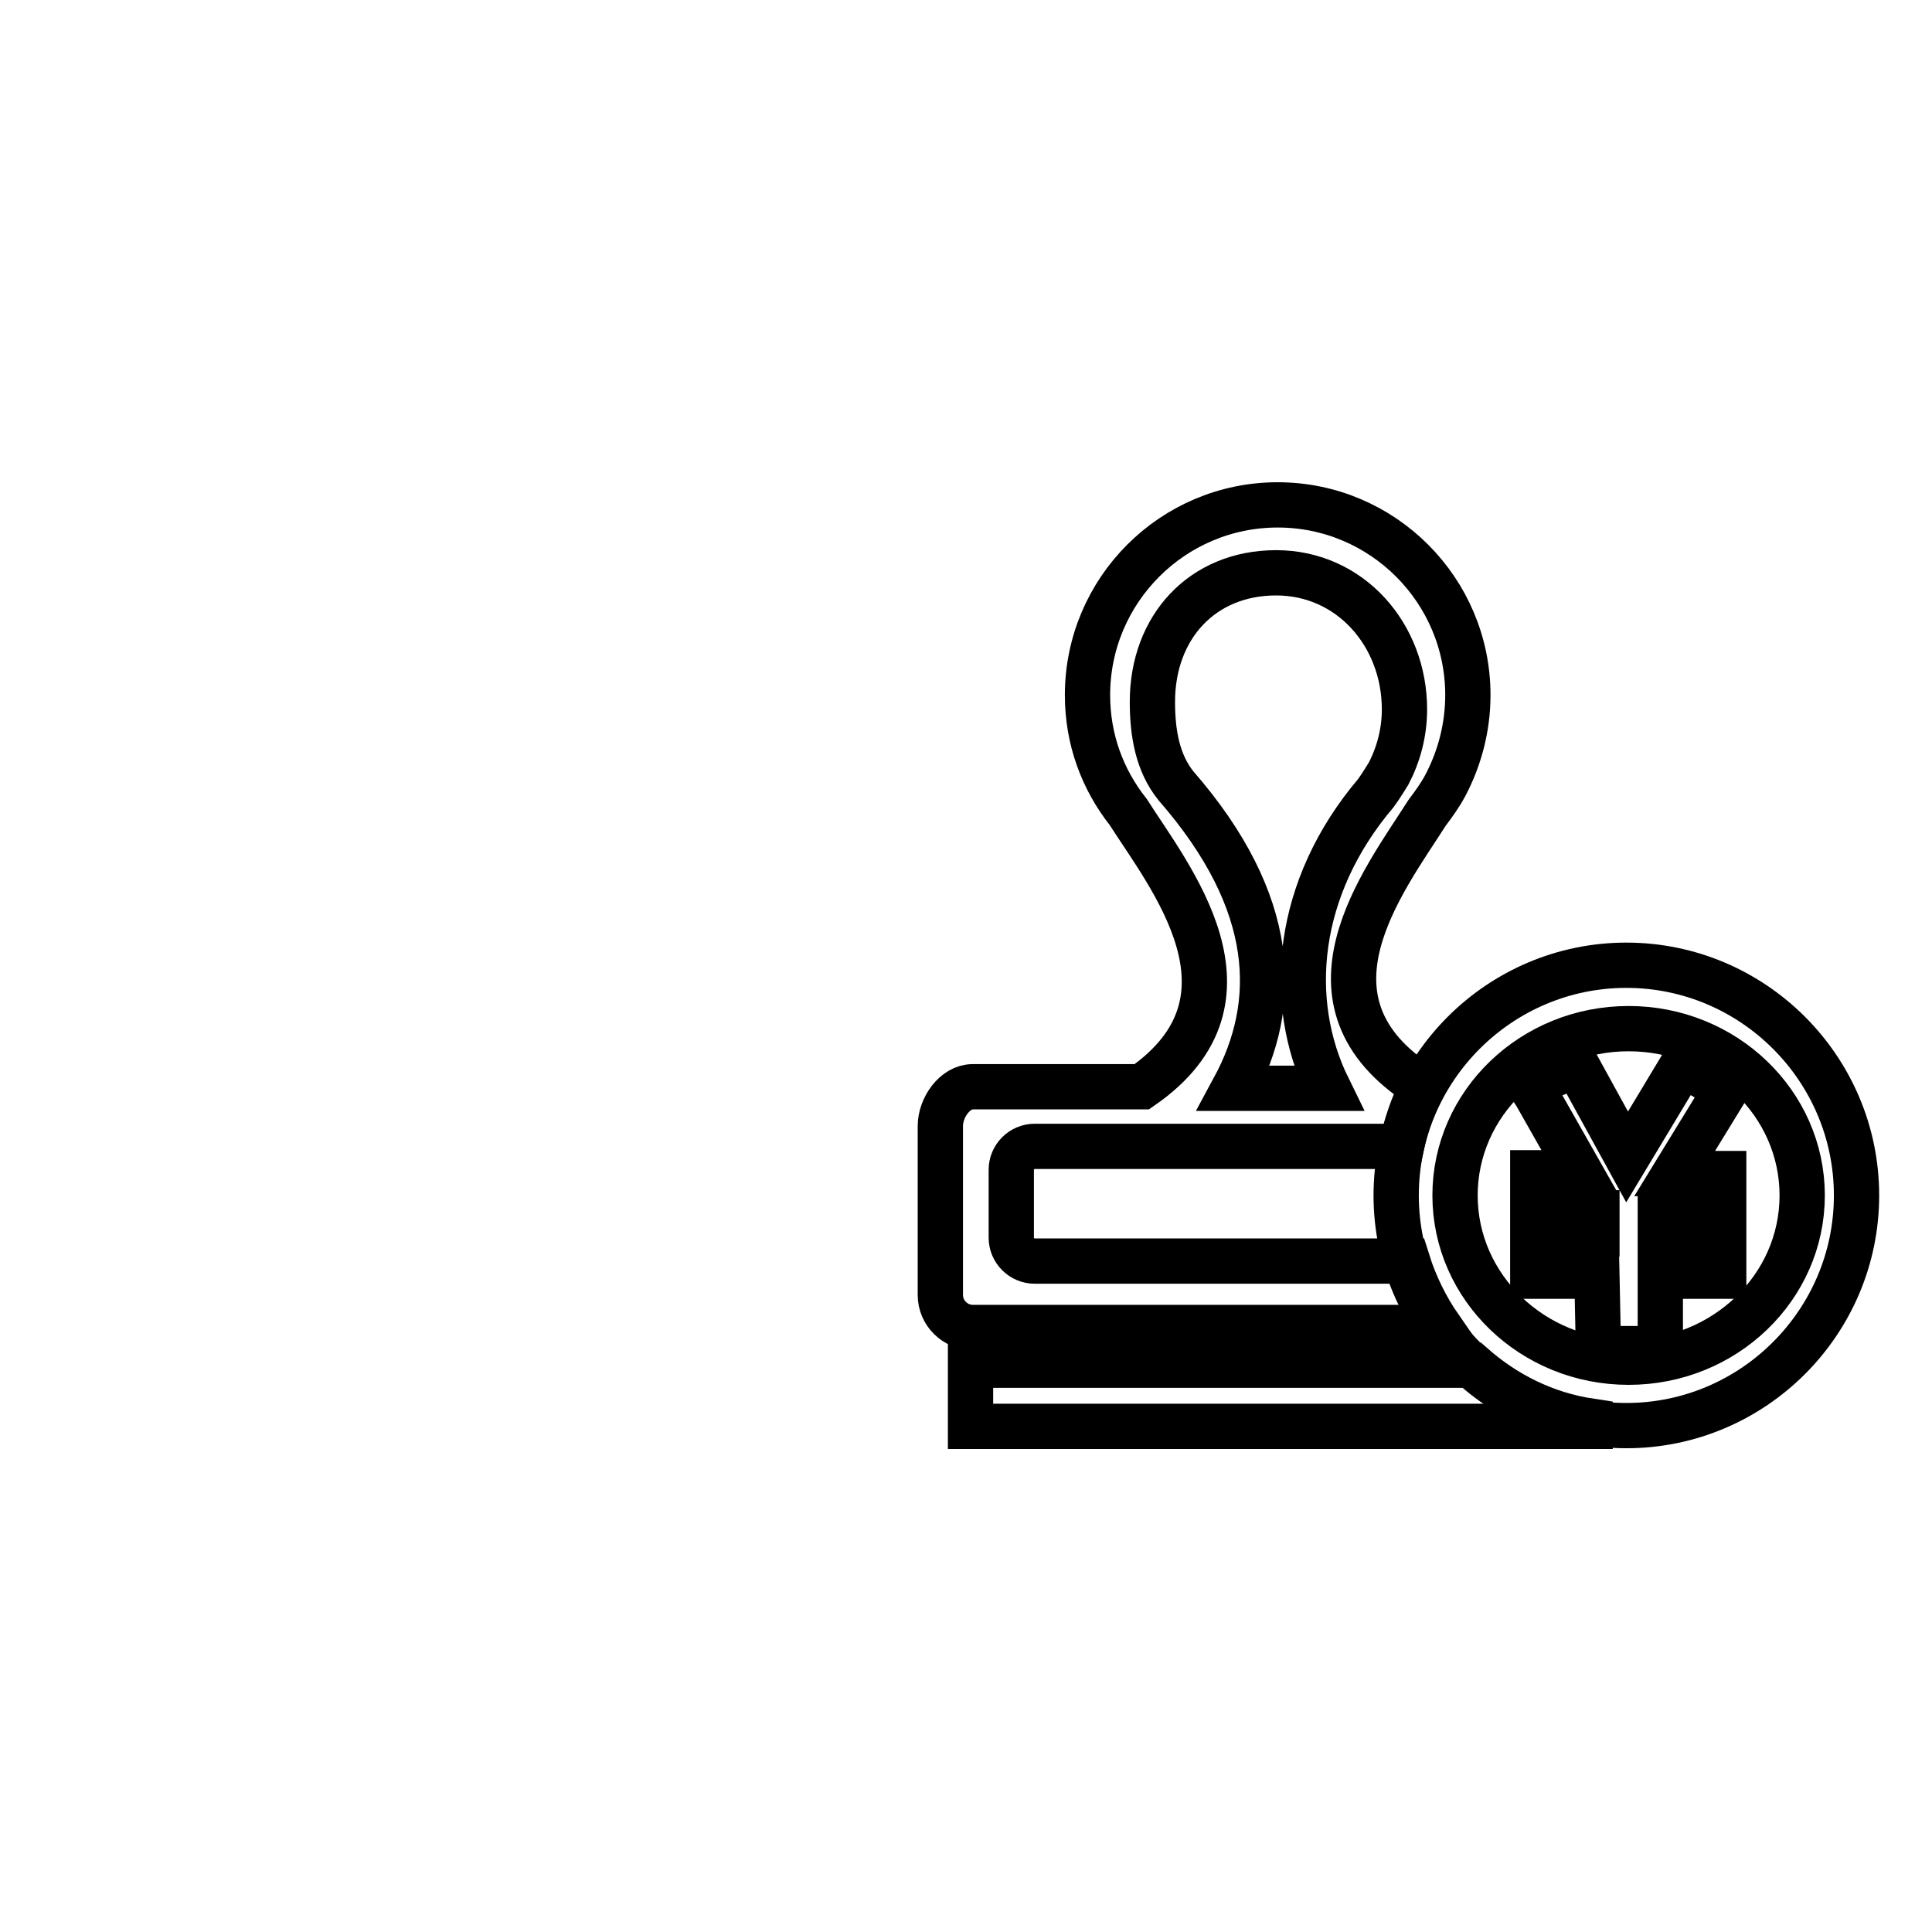
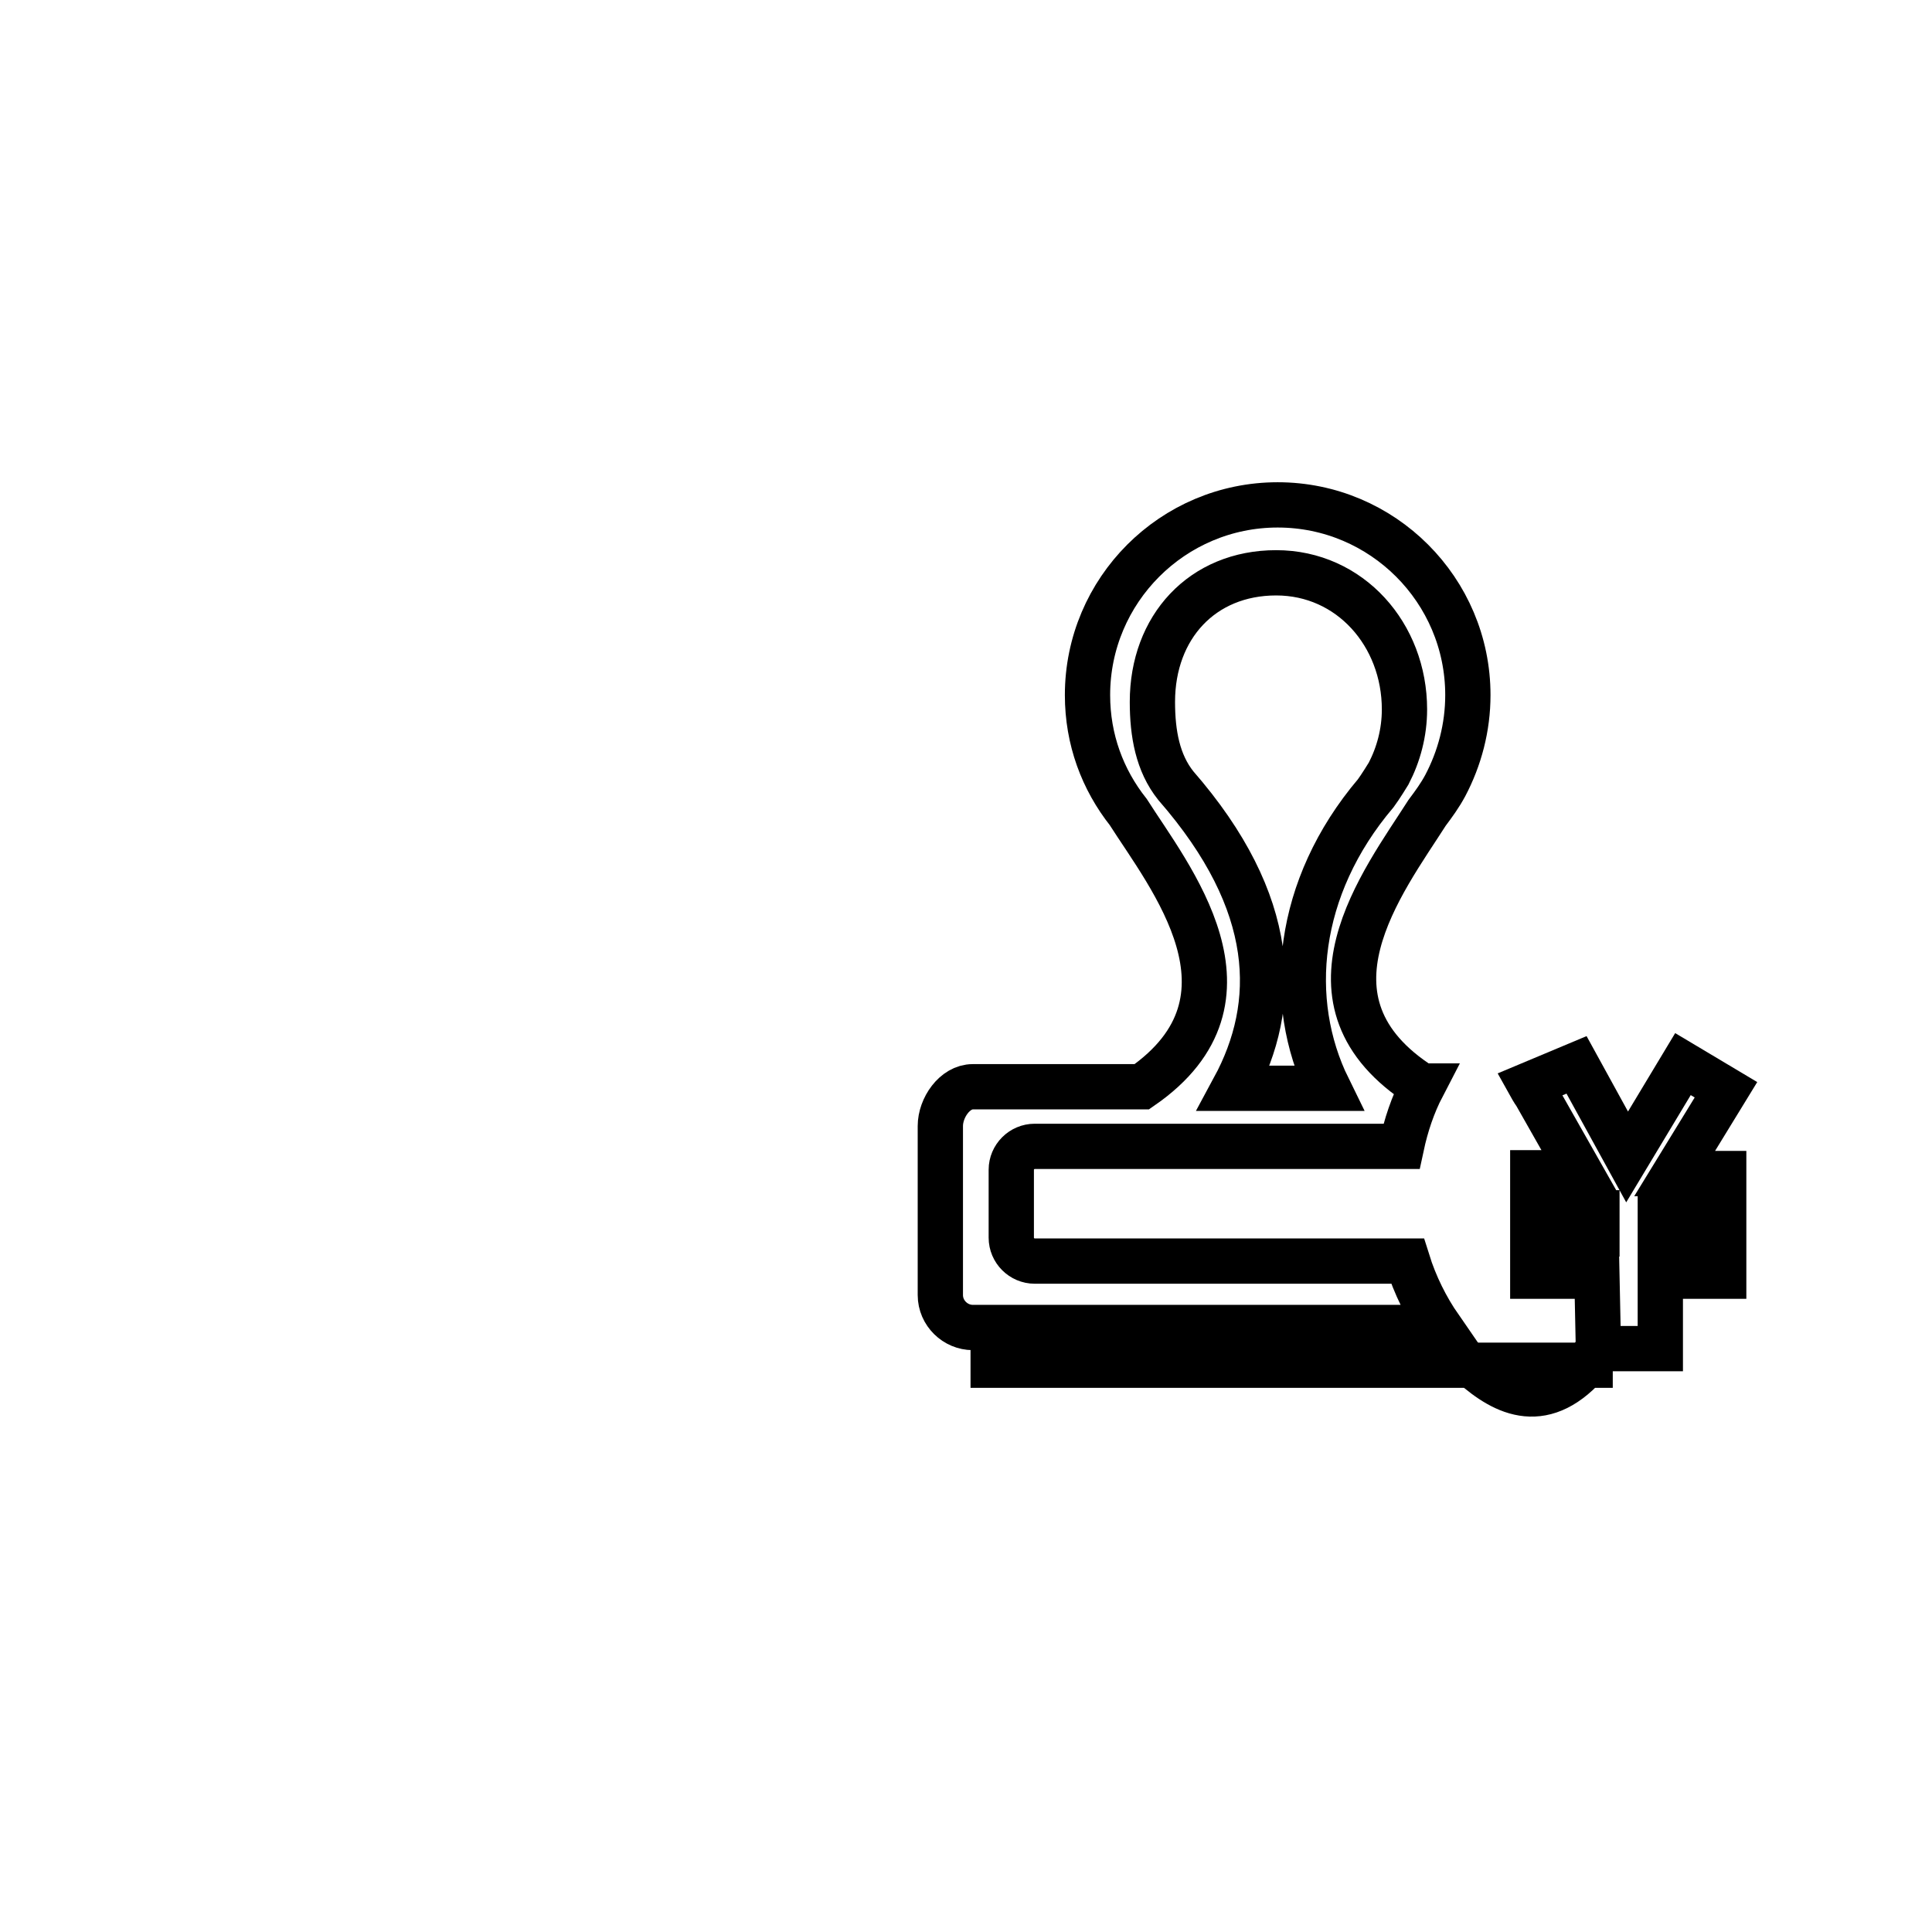
<svg xmlns="http://www.w3.org/2000/svg" version="1.1" x="0px" y="0px" viewBox="0 0 256 256" enable-background="new 0 0 256 256" xml:space="preserve">
  <g>
    <g>
      <path stroke-width="6" fill-opacity="0" stroke="#000000" d="M148.8,135.7" />
-       <path stroke-width="6" fill-opacity="0" stroke="#000000" d="M210.3,110.6" />
-       <path stroke-width="6" fill-opacity="0" stroke="#000000" d="M191.8,93.1" />
      <path stroke-width="6" fill-opacity="0" stroke="#000000" d="M10,139.6" />
-       <path stroke-width="6" fill-opacity="0" stroke="#000000" d="M195.1,180.9h-66.5v8.1h82.1v-0.7C204.7,187.4,199.4,184.7,195.1,180.9z" />
-       <path stroke-width="6" fill-opacity="0" stroke="#000000" d="M215.5,127.9c-16.8,0-30.5,13.7-30.5,30.5c0,16.8,13.7,30.5,30.5,30.5c16.8,0,30.5-13.7,30.5-30.5C246,141.6,232.3,127.9,215.5,127.9z M215.8,180.5c-12.7,0-23-9.9-23-22.1c0-12.2,10.3-22.1,23-22.1s23,9.9,23,22.1C238.8,170.6,228.5,180.5,215.8,180.5z" />
+       <path stroke-width="6" fill-opacity="0" stroke="#000000" d="M195.1,180.9h-66.5h82.1v-0.7C204.7,187.4,199.4,184.7,195.1,180.9z" />
      <path stroke-width="6" fill-opacity="0" stroke="#000000" d="M211.6,169.1h-8.5v-5.6h8.5v-2.8l-8.5,0v-5.3h6.3l-5.9-10.4c-0.3-0.4-0.8-1.3-0.8-1.3l6.2-2.6l6.7,12.2L223,141l5.7,3.4l-6.8,11.1h6.5l0,5.4l-8.4,0v2.7h8.4v5.5l-8.4,0v9.6h-8.2L211.6,169.1L211.6,169.1z" />
      <path stroke-width="6" fill-opacity="0" stroke="#000000" d="M186.5,167.1h-49.4c-1.7,0-3.1-1.4-3.1-3.1v-9c0-1.7,1.4-3.1,3.1-3.1h19.2l0,0h26.3l0,0h3.1c0.6-2.8,1.5-5.5,2.8-8h-0.1c-17.6-11.2-5.1-27.1,0.7-36.2c0.9-1.2,1.7-2.3,2.4-3.6l0,0l0,0c1.9-3.6,3-7.7,3-12c0-13.9-11.3-25.2-25.2-25.2c-13.9,0-25.2,11.3-25.2,25.2c0,5.9,2,11.2,5.4,15.5c5.4,8.5,18.7,24.7,1.8,36.4h-22.4c-2.4,0-4.3,2.8-4.3,5.2v22.4c0,2.4,2,4.3,4.3,4.3h61.9C189,173.3,187.5,170.3,186.5,167.1z M155.8,104.1c-2.4-3-3.1-6.9-3.1-11.1c0-9.9,6.6-17.1,16.4-17.1c9.8,0,17,8.2,17,18.1c0,3.1-0.8,6-2.1,8.5c0,0-1.1,1.8-1.7,2.6c-10.6,12.5-12,27.5-6.3,39.1h-12.5C169.5,133.1,169.4,119.7,155.8,104.1z" />
    </g>
  </g>
</svg>